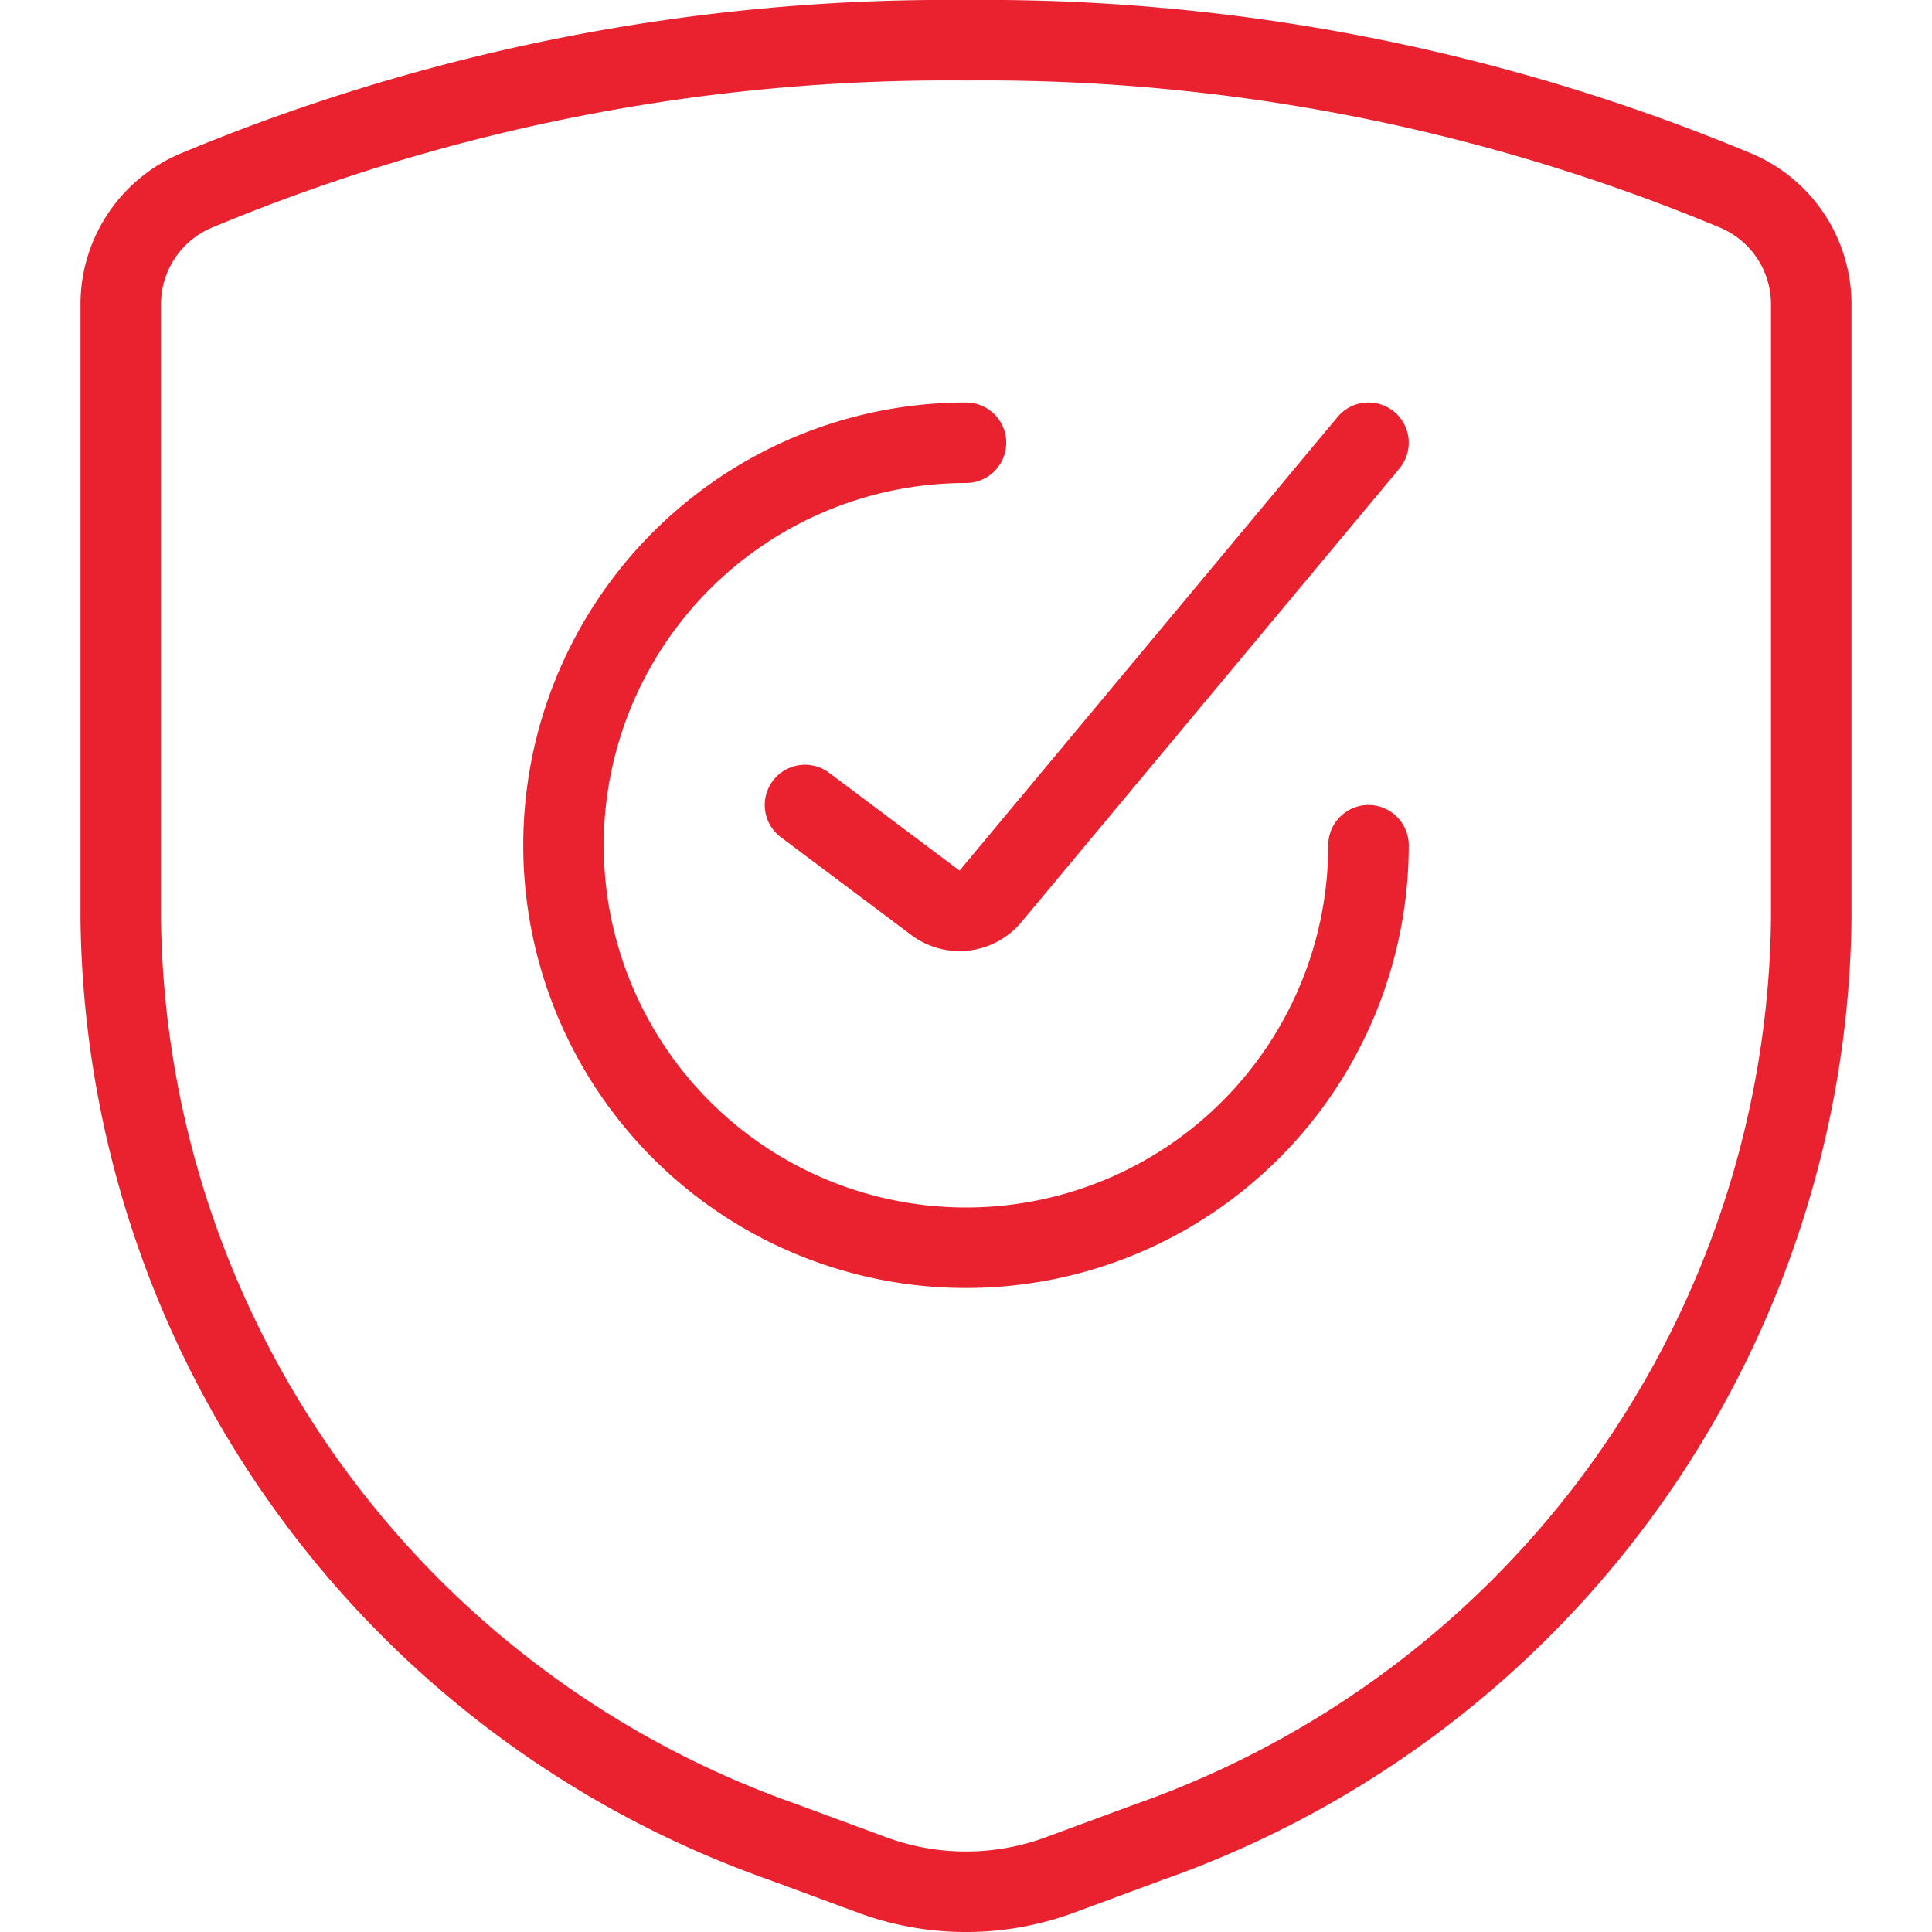
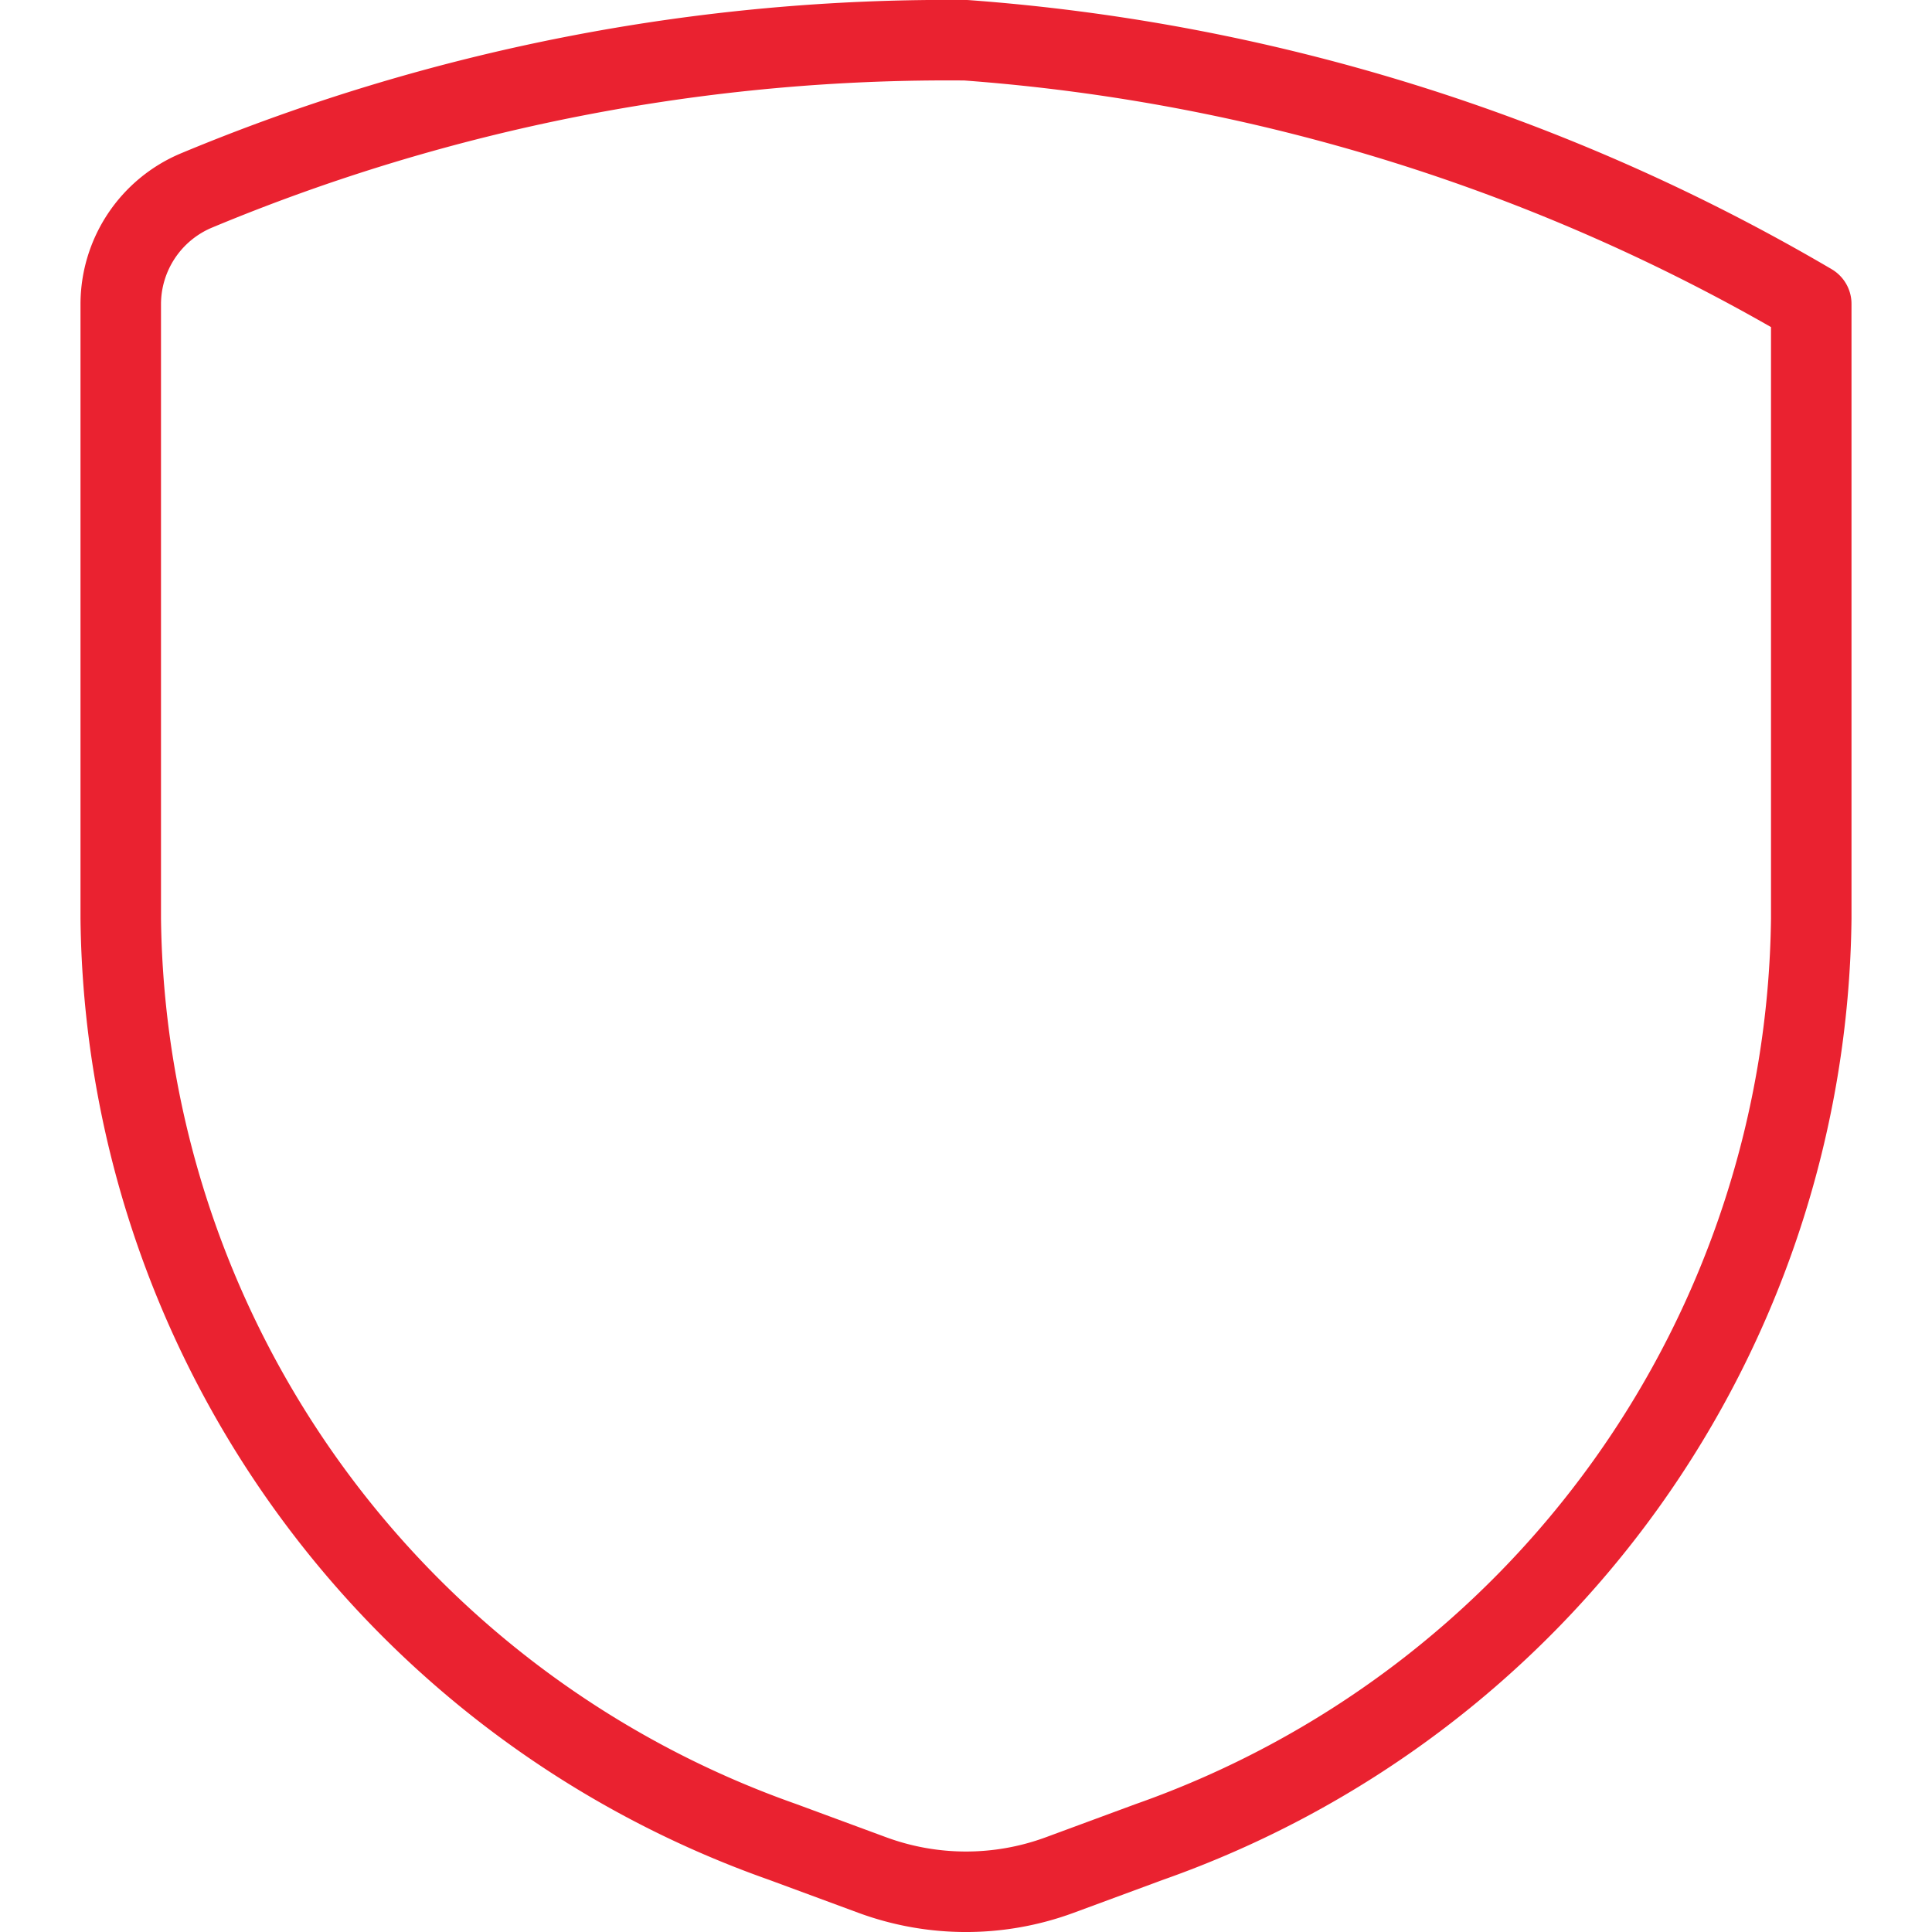
<svg xmlns="http://www.w3.org/2000/svg" viewBox="0 0 24 24" height="60" width="60">
  <defs />
  <title>shield-check-1</title>
-   <path d="M17,10.5a5,5,0,1,1-5-5" fill="none" stroke="#ea2230" stroke-linecap="round" stroke-linejoin="round" />
-   <path d="M10,10l1.62,1.215a.5.5,0,0,0,.684-.08L17,5.5" fill="none" stroke="#ea2230" stroke-linecap="round" stroke-linejoin="round" />
-   <path d="M1.5,3.775v7.637A12.311,12.311,0,0,0,9.719,22.88l1.121.414a3.365,3.365,0,0,0,2.32,0l1.121-.414A12.311,12.311,0,0,0,22.5,11.412V3.775a1.533,1.533,0,0,0-.934-1.406A24.237,24.237,0,0,0,12,.5,24.237,24.237,0,0,0,2.434,2.369,1.533,1.533,0,0,0,1.5,3.775Z" fill="none" stroke="#ea2230" stroke-linecap="round" stroke-linejoin="round" />
+   <path d="M1.5,3.775v7.637A12.311,12.311,0,0,0,9.719,22.88l1.121.414a3.365,3.365,0,0,0,2.32,0l1.121-.414A12.311,12.311,0,0,0,22.5,11.412V3.775A24.237,24.237,0,0,0,12,.5,24.237,24.237,0,0,0,2.434,2.369,1.533,1.533,0,0,0,1.5,3.775Z" fill="none" stroke="#ea2230" stroke-linecap="round" stroke-linejoin="round" />
</svg>